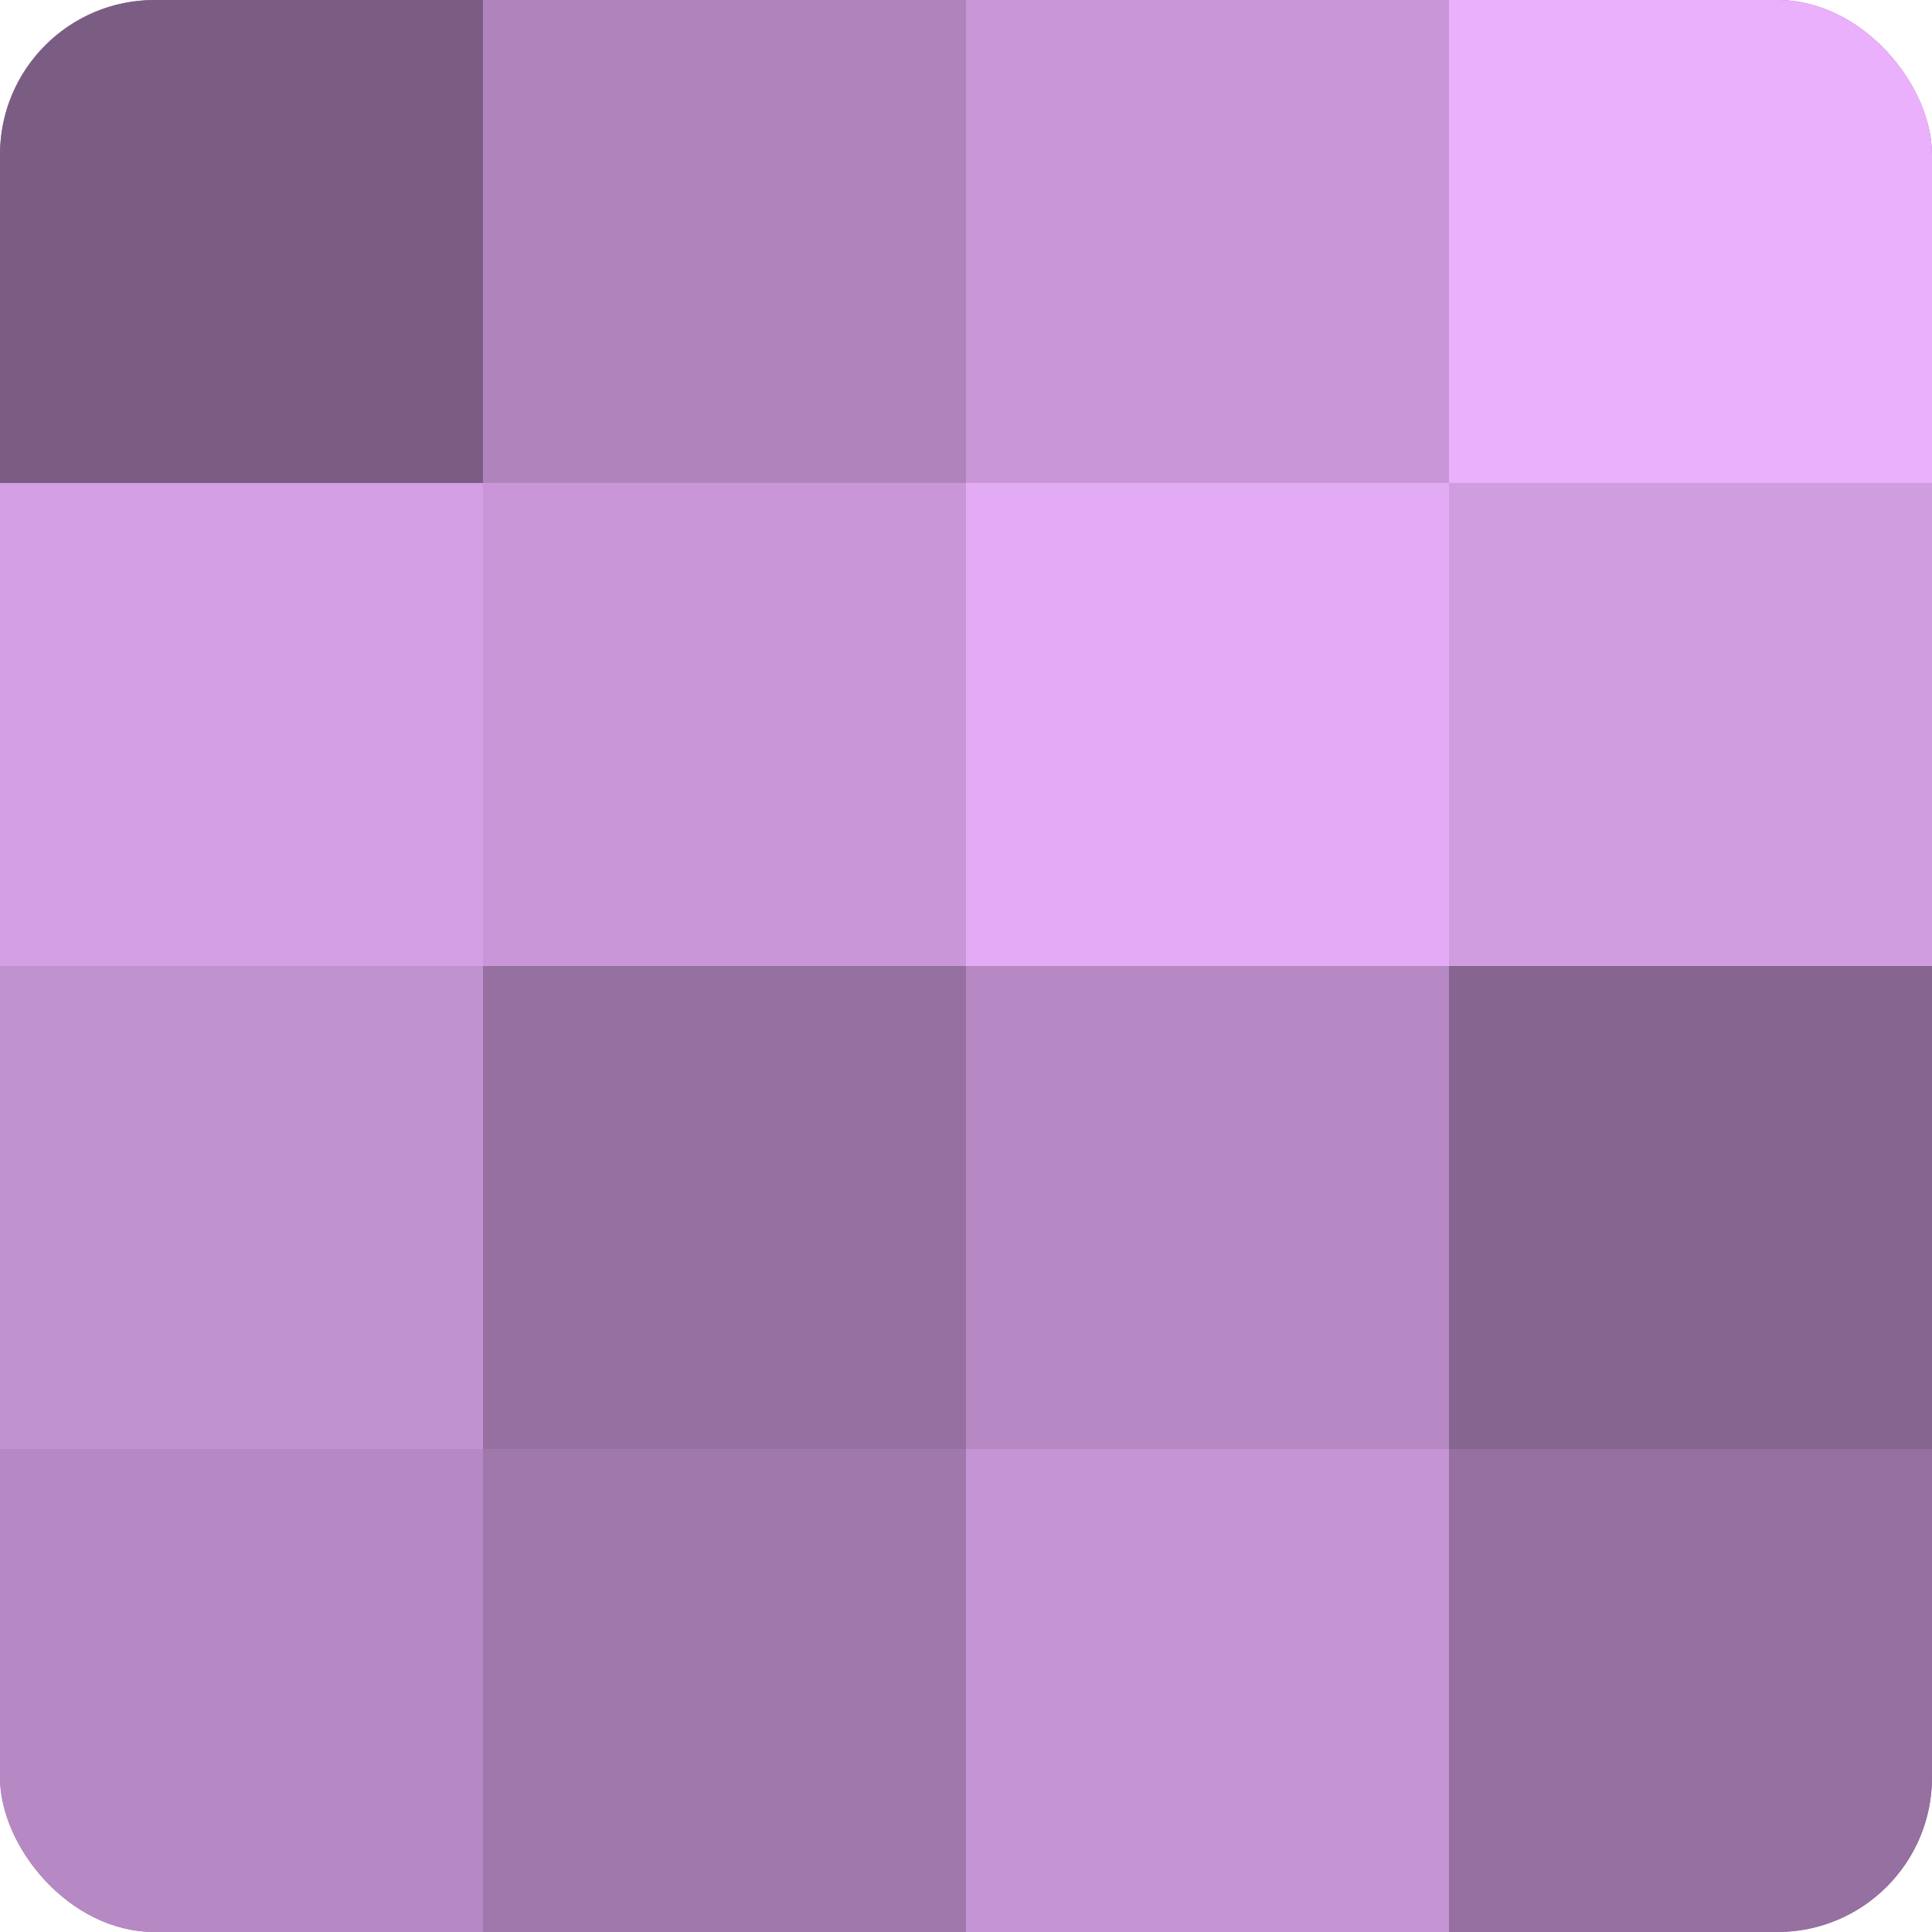
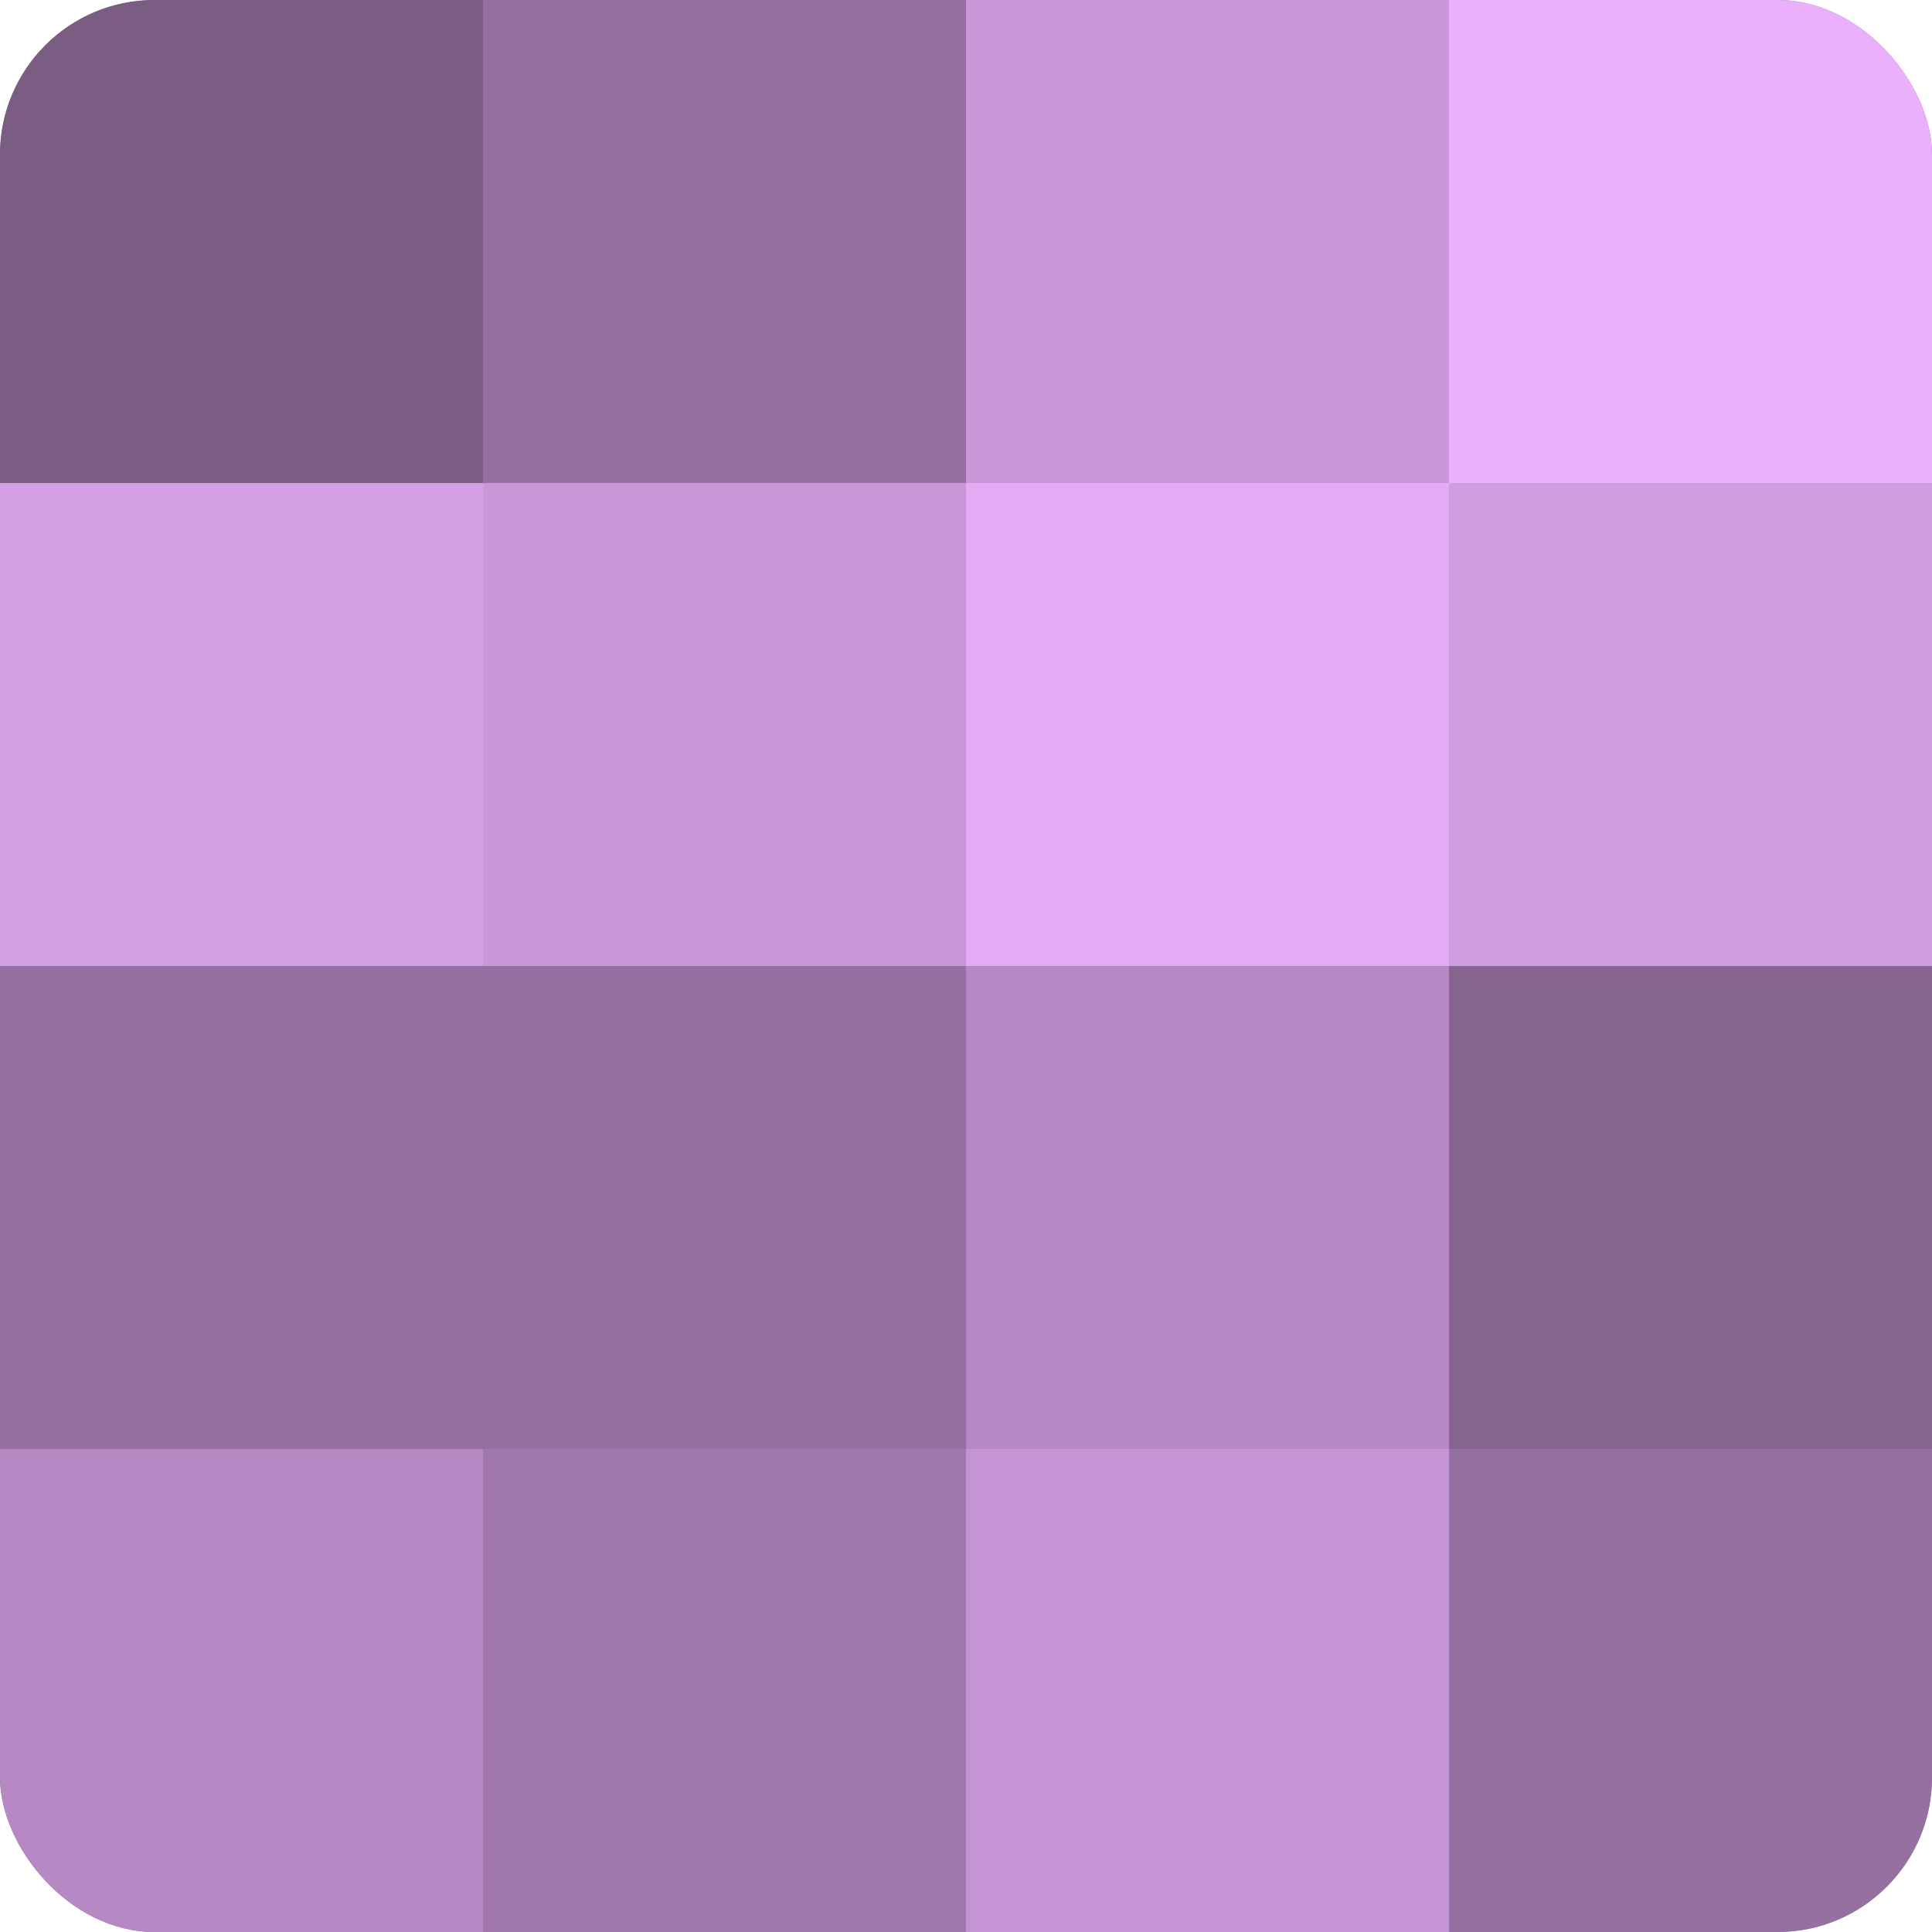
<svg xmlns="http://www.w3.org/2000/svg" width="60" height="60" viewBox="0 0 100 100" preserveAspectRatio="xMidYMid meet">
  <defs>
    <clipPath id="c" width="100" height="100">
      <rect width="100" height="100" rx="8" ry="8" />
    </clipPath>
  </defs>
  <g clip-path="url(#c)">
    <rect width="100" height="100" fill="#9570a0" />
    <rect width="25" height="25" fill="#7b5d84" />
    <rect y="25" width="25" height="25" fill="#d49fe4" />
-     <rect y="50" width="25" height="25" fill="#c192d0" />
    <rect y="75" width="25" height="25" fill="#b689c4" />
-     <rect x="25" width="25" height="25" fill="#af84bc" />
    <rect x="25" y="25" width="25" height="25" fill="#c997d8" />
    <rect x="25" y="50" width="25" height="25" fill="#9570a0" />
    <rect x="25" y="75" width="25" height="25" fill="#a078ac" />
    <rect x="50" width="25" height="25" fill="#c997d8" />
    <rect x="50" y="25" width="25" height="25" fill="#e3abf4" />
    <rect x="50" y="50" width="25" height="25" fill="#b689c4" />
    <rect x="50" y="75" width="25" height="25" fill="#c594d4" />
    <rect x="75" width="25" height="25" fill="#eab0fc" />
    <rect x="75" y="25" width="25" height="25" fill="#d09de0" />
    <rect x="75" y="50" width="25" height="25" fill="#866590" />
    <rect x="75" y="75" width="25" height="25" fill="#9570a0" />
  </g>
</svg>